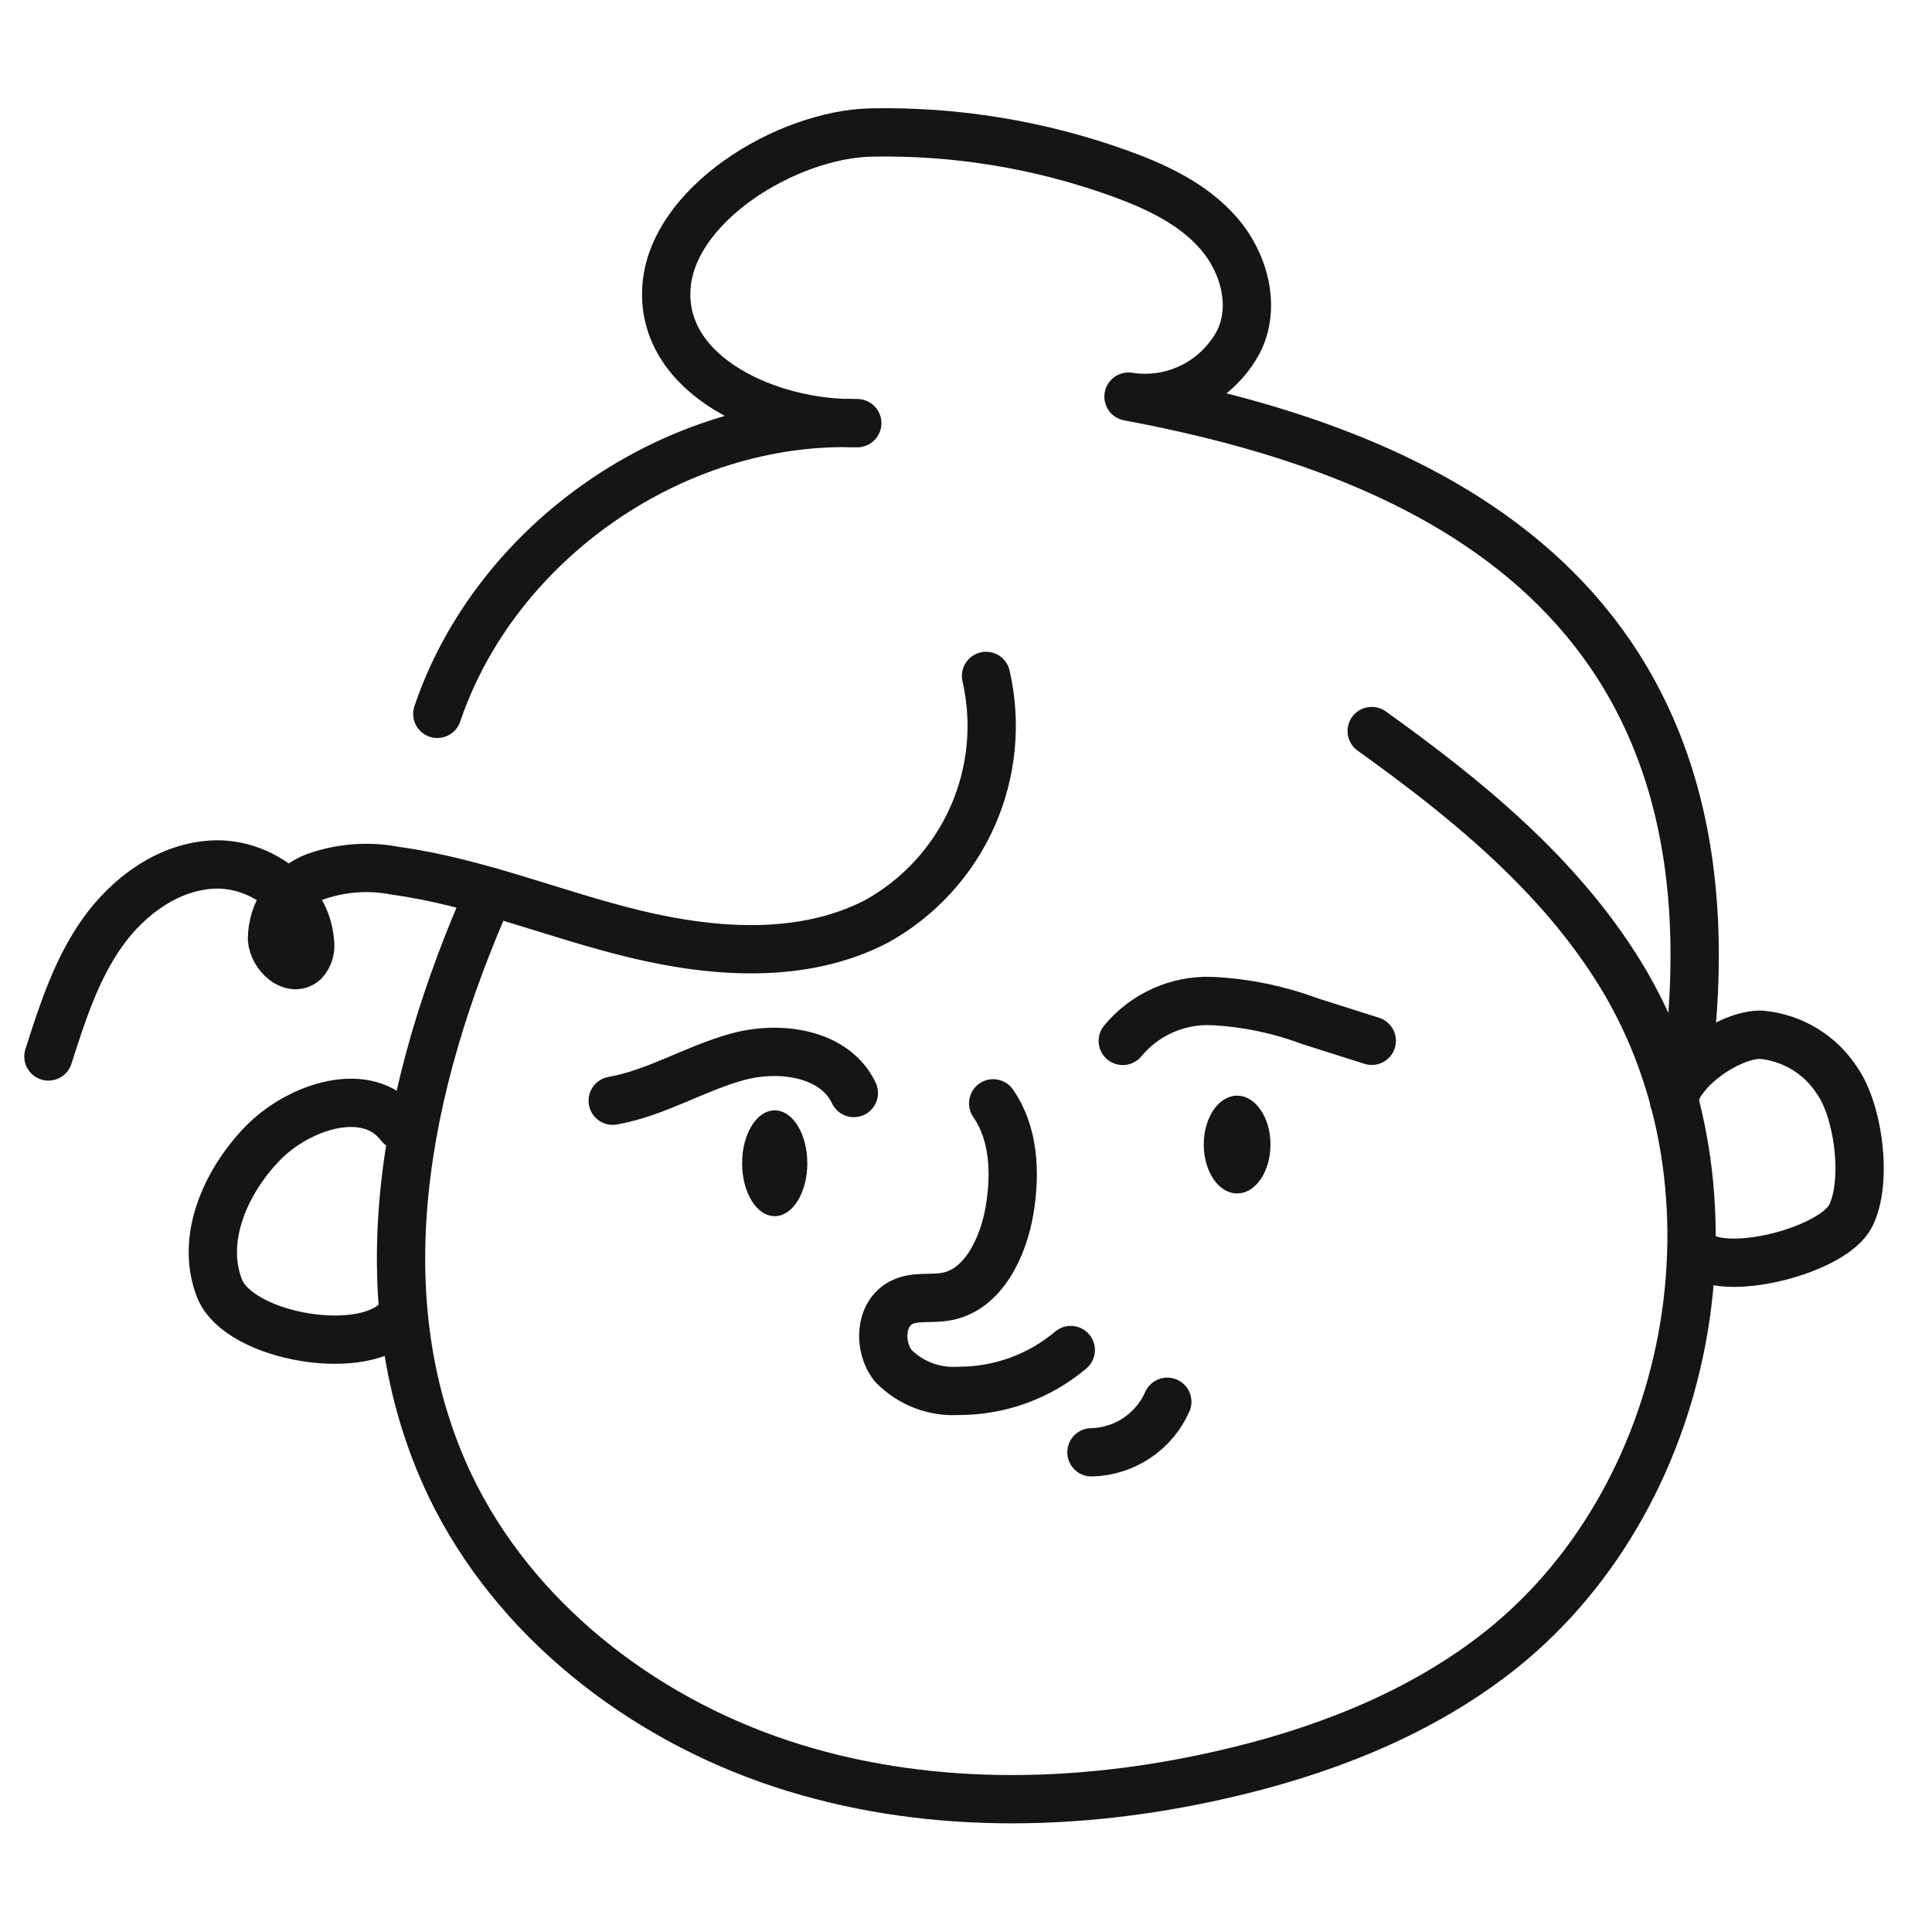
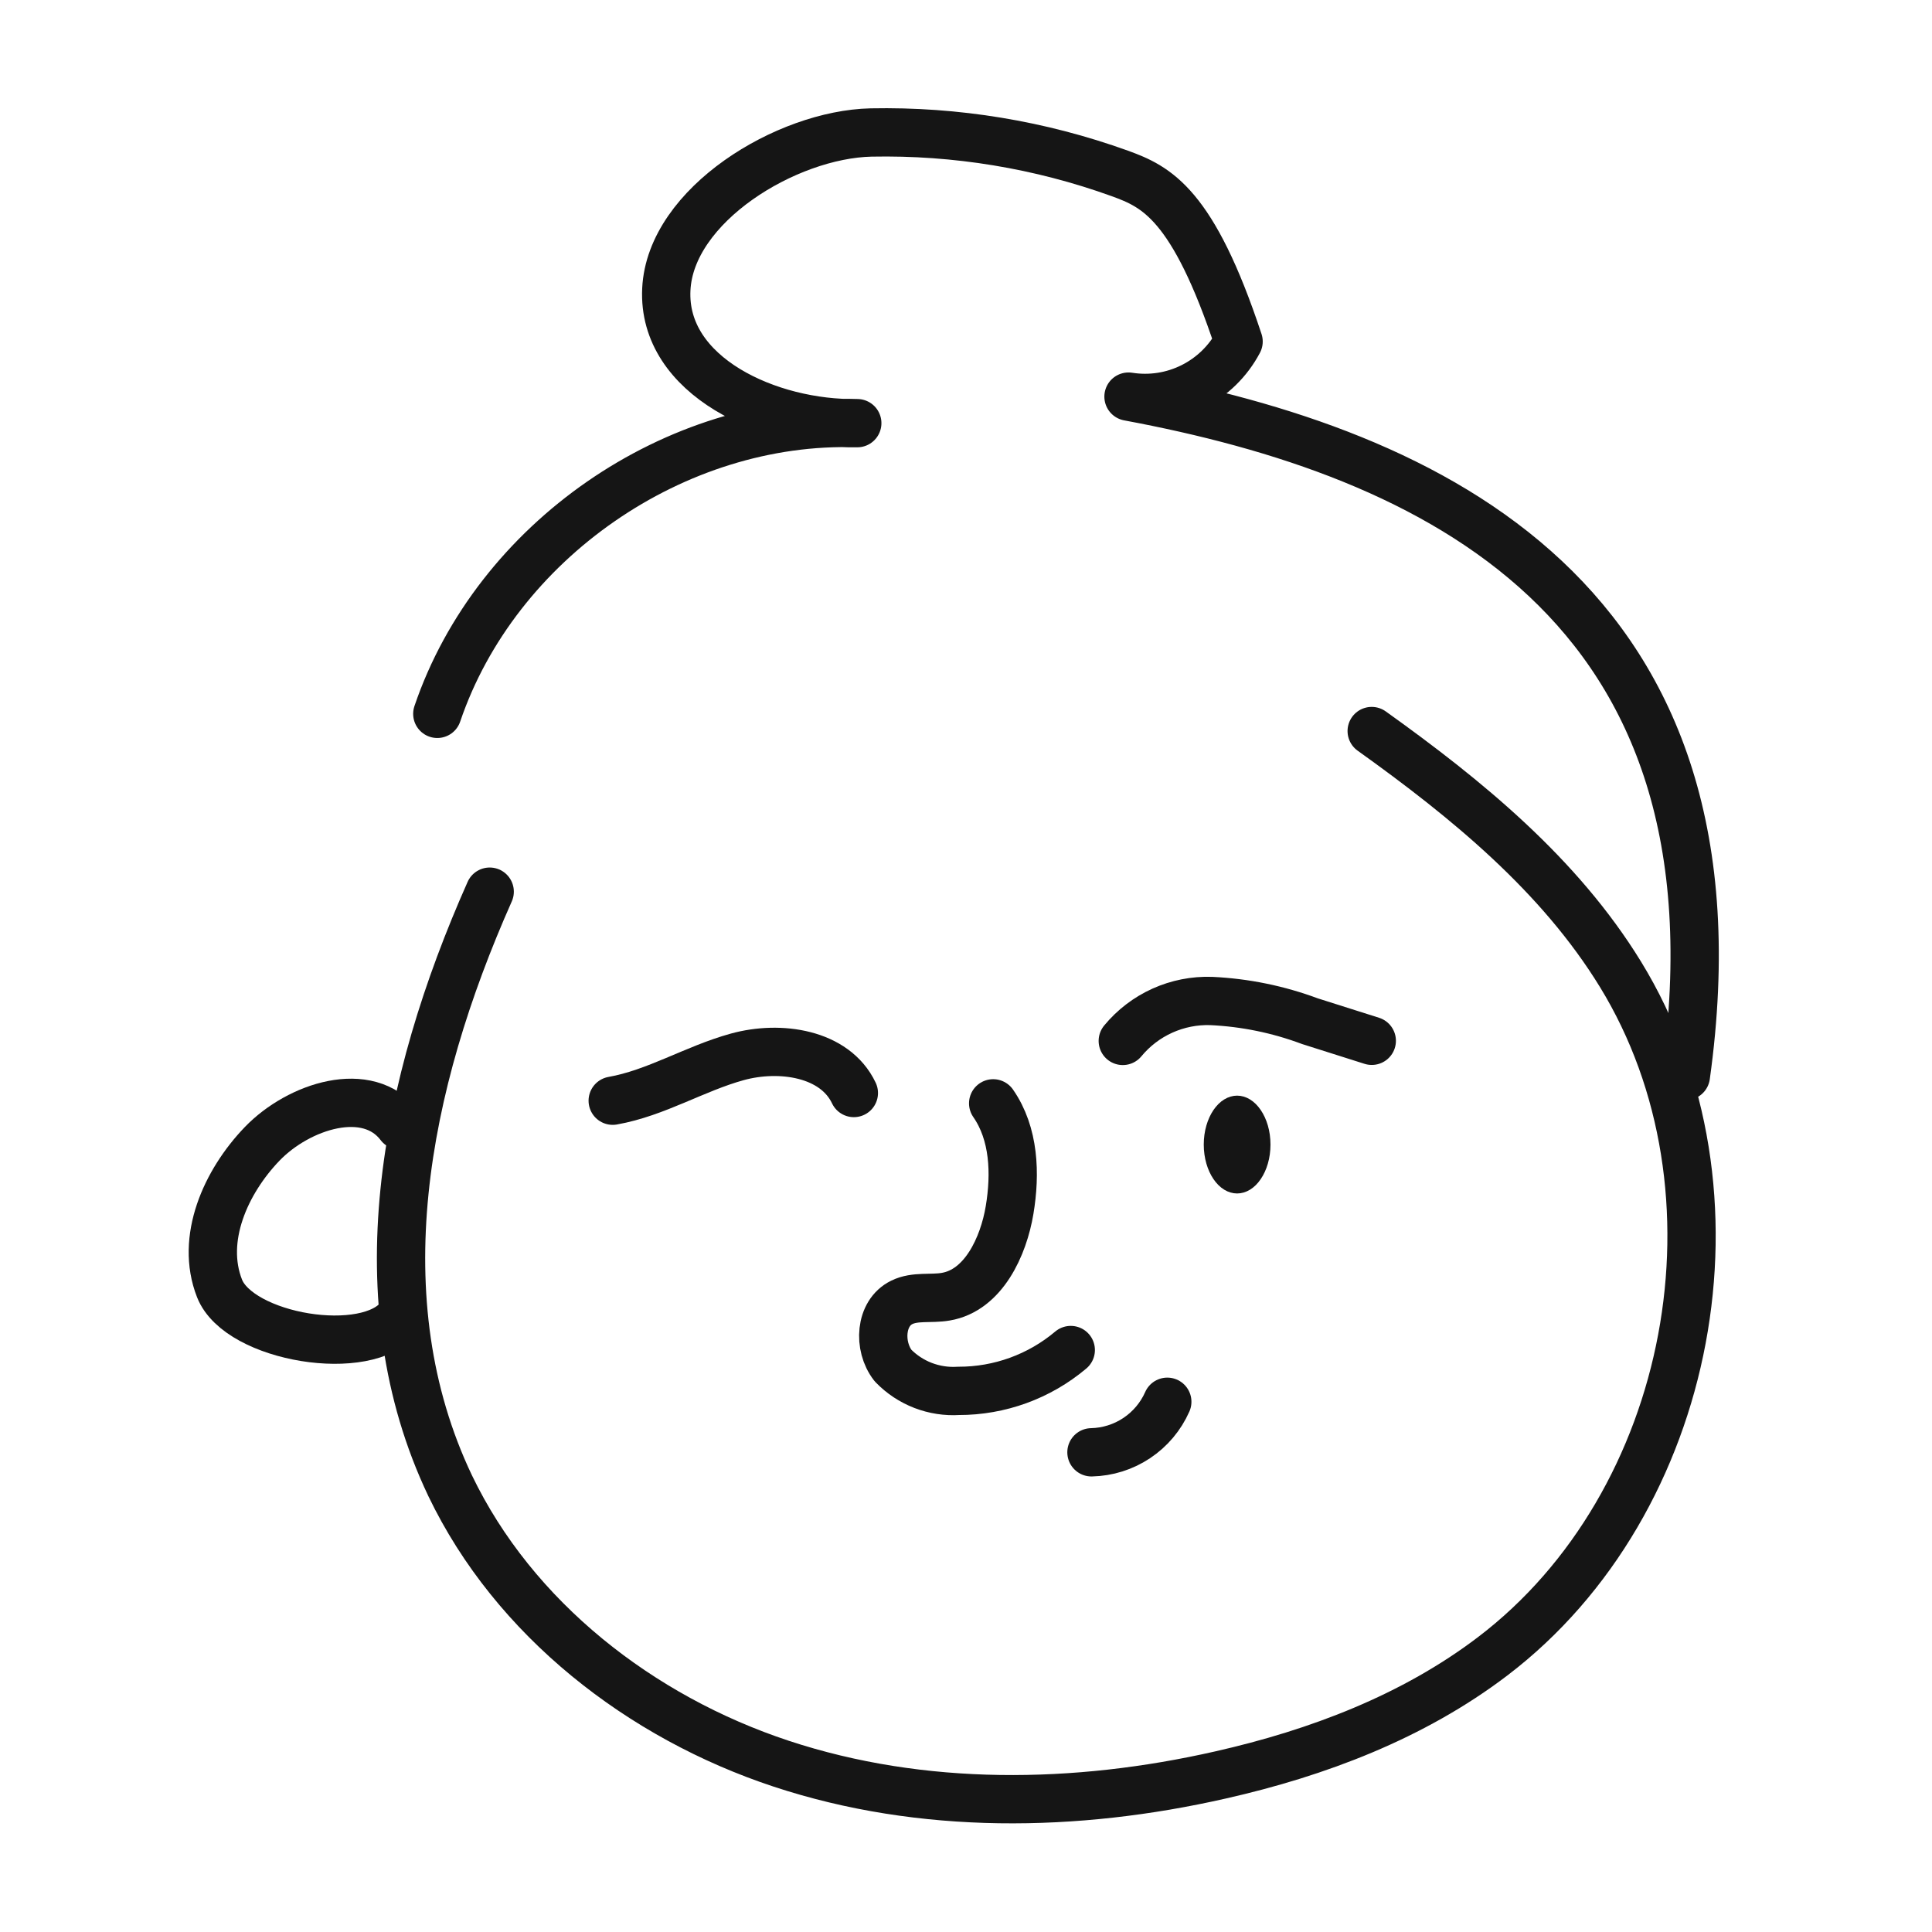
<svg xmlns="http://www.w3.org/2000/svg" width="80" height="80" viewBox="0 0 80 80" fill="none">
  <path d="M56.799 30.271C60.735 33.086 64.576 36.226 67.104 40.35C72.588 49.299 70.16 62.23 61.808 68.584C58.521 71.085 54.565 72.587 50.535 73.498C44.548 74.858 38.18 74.958 32.35 73.032C26.52 71.106 21.287 67.034 18.639 61.519C14.975 53.815 16.718 44.929 20.277 36.922" stroke="#151515" stroke-width="2" stroke-linecap="round" stroke-linejoin="round" />
-   <path d="M69.319 45.578C69.44 44.317 71.664 42.805 72.93 42.847C73.564 42.904 74.175 43.105 74.719 43.434C75.263 43.763 75.725 44.212 76.07 44.746C76.97 46.028 77.342 48.964 76.625 50.356C75.908 51.748 71.664 52.863 70.376 51.963" stroke="#151515" stroke-width="2" stroke-linecap="round" stroke-linejoin="round" />
  <path d="M16.557 46.604C15.239 44.866 12.371 45.792 10.858 47.362C9.346 48.932 8.284 51.298 9.09 53.349C9.895 55.401 15.228 56.29 16.557 54.537" stroke="#151515" stroke-width="2" stroke-linecap="round" stroke-linejoin="round" />
-   <path d="M40.83 27.989C41.279 29.945 41.079 31.994 40.262 33.827C39.444 35.66 38.053 37.178 36.298 38.152C33.273 39.722 29.61 39.476 26.292 38.675C22.974 37.874 19.777 36.524 16.391 36.059C15.282 35.84 14.134 35.923 13.068 36.299C12.54 36.496 12.085 36.849 11.762 37.31C11.44 37.772 11.265 38.321 11.262 38.885C11.315 39.559 12.084 40.271 12.592 39.826C12.694 39.713 12.769 39.578 12.811 39.431C12.852 39.283 12.86 39.129 12.832 38.979C12.696 37.11 10.739 35.729 8.871 35.797C7.003 35.865 5.323 37.089 4.239 38.618C3.156 40.146 2.575 41.962 2.005 43.746" stroke="#151515" stroke-width="2" stroke-linecap="round" stroke-linejoin="round" />
-   <path d="M69.808 44.552C72.56 24.807 59.236 18.752 46.729 16.423C47.632 16.566 48.557 16.423 49.374 16.014C50.191 15.604 50.86 14.95 51.287 14.142C52.014 12.702 51.523 10.876 50.46 9.657C49.398 8.437 47.886 7.731 46.368 7.181C43.068 5.99 39.577 5.416 36.069 5.486C32.568 5.564 27.759 8.484 27.591 11.98C27.413 15.596 31.882 17.59 35.498 17.522C27.952 17.271 20.537 22.4 18.108 29.559" stroke="#151515" stroke-width="2" stroke-linecap="round" stroke-linejoin="round" />
+   <path d="M69.808 44.552C72.56 24.807 59.236 18.752 46.729 16.423C47.632 16.566 48.557 16.423 49.374 16.014C50.191 15.604 50.86 14.95 51.287 14.142C49.398 8.437 47.886 7.731 46.368 7.181C43.068 5.99 39.577 5.416 36.069 5.486C32.568 5.564 27.759 8.484 27.591 11.98C27.413 15.596 31.882 17.59 35.498 17.522C27.952 17.271 20.537 22.4 18.108 29.559" stroke="#151515" stroke-width="2" stroke-linecap="round" stroke-linejoin="round" />
  <path d="M41.125 45.687C41.998 46.943 42.056 48.597 41.805 50.104C41.554 51.611 40.727 53.432 39.157 53.694C38.55 53.799 37.89 53.657 37.341 53.929C36.436 54.369 36.352 55.74 36.98 56.546C37.329 56.906 37.752 57.186 38.22 57.367C38.688 57.547 39.19 57.625 39.691 57.593C41.391 57.597 43.038 56.998 44.338 55.902" stroke="#151515" stroke-width="2" stroke-linecap="round" stroke-linejoin="round" />
  <path d="M45.195 60.137C45.864 60.122 46.514 59.918 47.07 59.547C47.626 59.176 48.065 58.655 48.335 58.044" stroke="#151515" stroke-width="2" stroke-linecap="round" stroke-linejoin="round" />
  <path d="M46.492 43.102C46.935 42.565 47.496 42.136 48.132 41.849C48.767 41.563 49.459 41.425 50.156 41.449C51.553 41.514 52.932 41.796 54.243 42.286L56.802 43.097" stroke="#151515" stroke-width="2" stroke-linecap="round" stroke-linejoin="round" />
  <path d="M35.356 45.259C34.571 43.605 32.3 43.275 30.531 43.762C28.762 44.249 27.171 45.259 25.371 45.578" stroke="#151515" stroke-width="2" stroke-linecap="round" stroke-linejoin="round" />
  <path d="M52.108 47.394C52.108 47.866 51.977 48.271 51.79 48.544C51.602 48.82 51.394 48.919 51.226 48.919C51.059 48.919 50.85 48.82 50.662 48.544C50.476 48.271 50.345 47.866 50.345 47.394C50.345 46.922 50.476 46.517 50.662 46.243C50.85 45.968 51.059 45.868 51.226 45.868C51.394 45.868 51.602 45.968 51.79 46.243C51.977 46.517 52.108 46.922 52.108 47.394Z" fill="#151515" stroke="#151515" />
-   <path d="M32.929 48.168C32.929 48.696 32.796 49.151 32.608 49.456C32.414 49.77 32.213 49.861 32.079 49.861C31.944 49.861 31.743 49.77 31.55 49.456C31.361 49.151 31.229 48.696 31.229 48.168C31.229 47.64 31.361 47.186 31.55 46.88C31.743 46.566 31.944 46.475 32.079 46.475C32.213 46.475 32.414 46.566 32.608 46.88C32.796 47.186 32.929 47.64 32.929 48.168Z" fill="#151515" stroke="#151515" />
</svg>